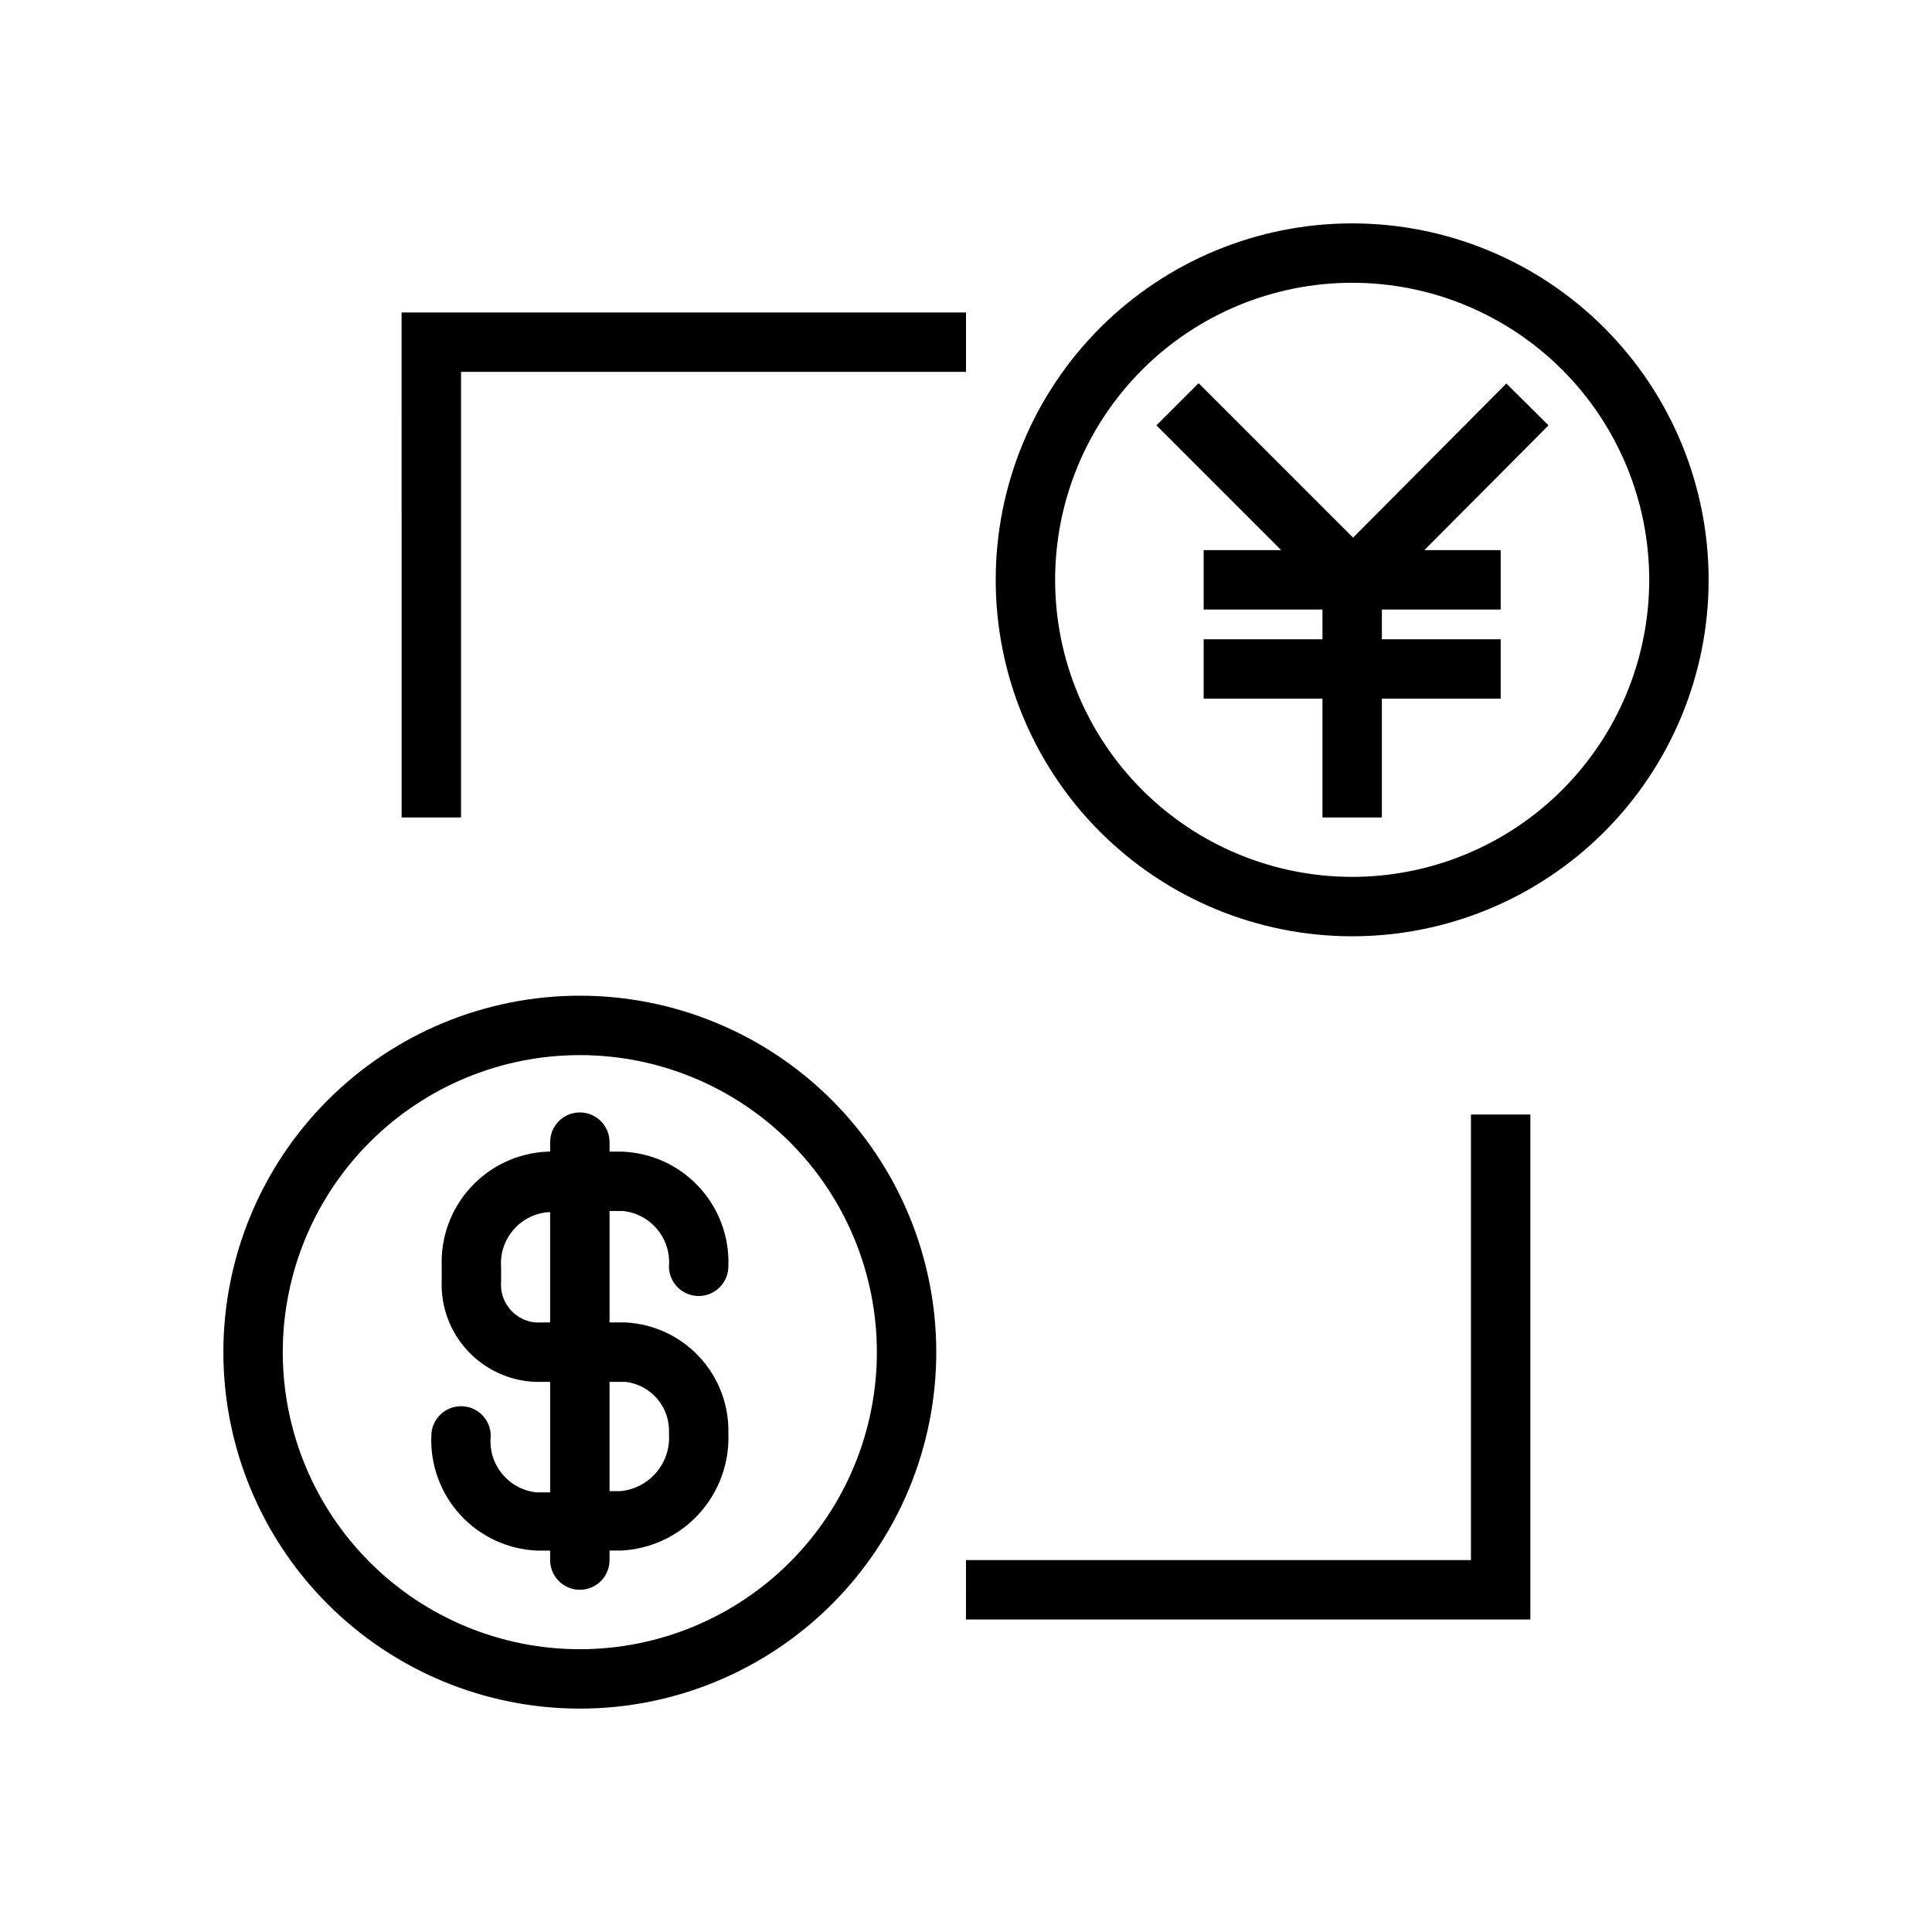
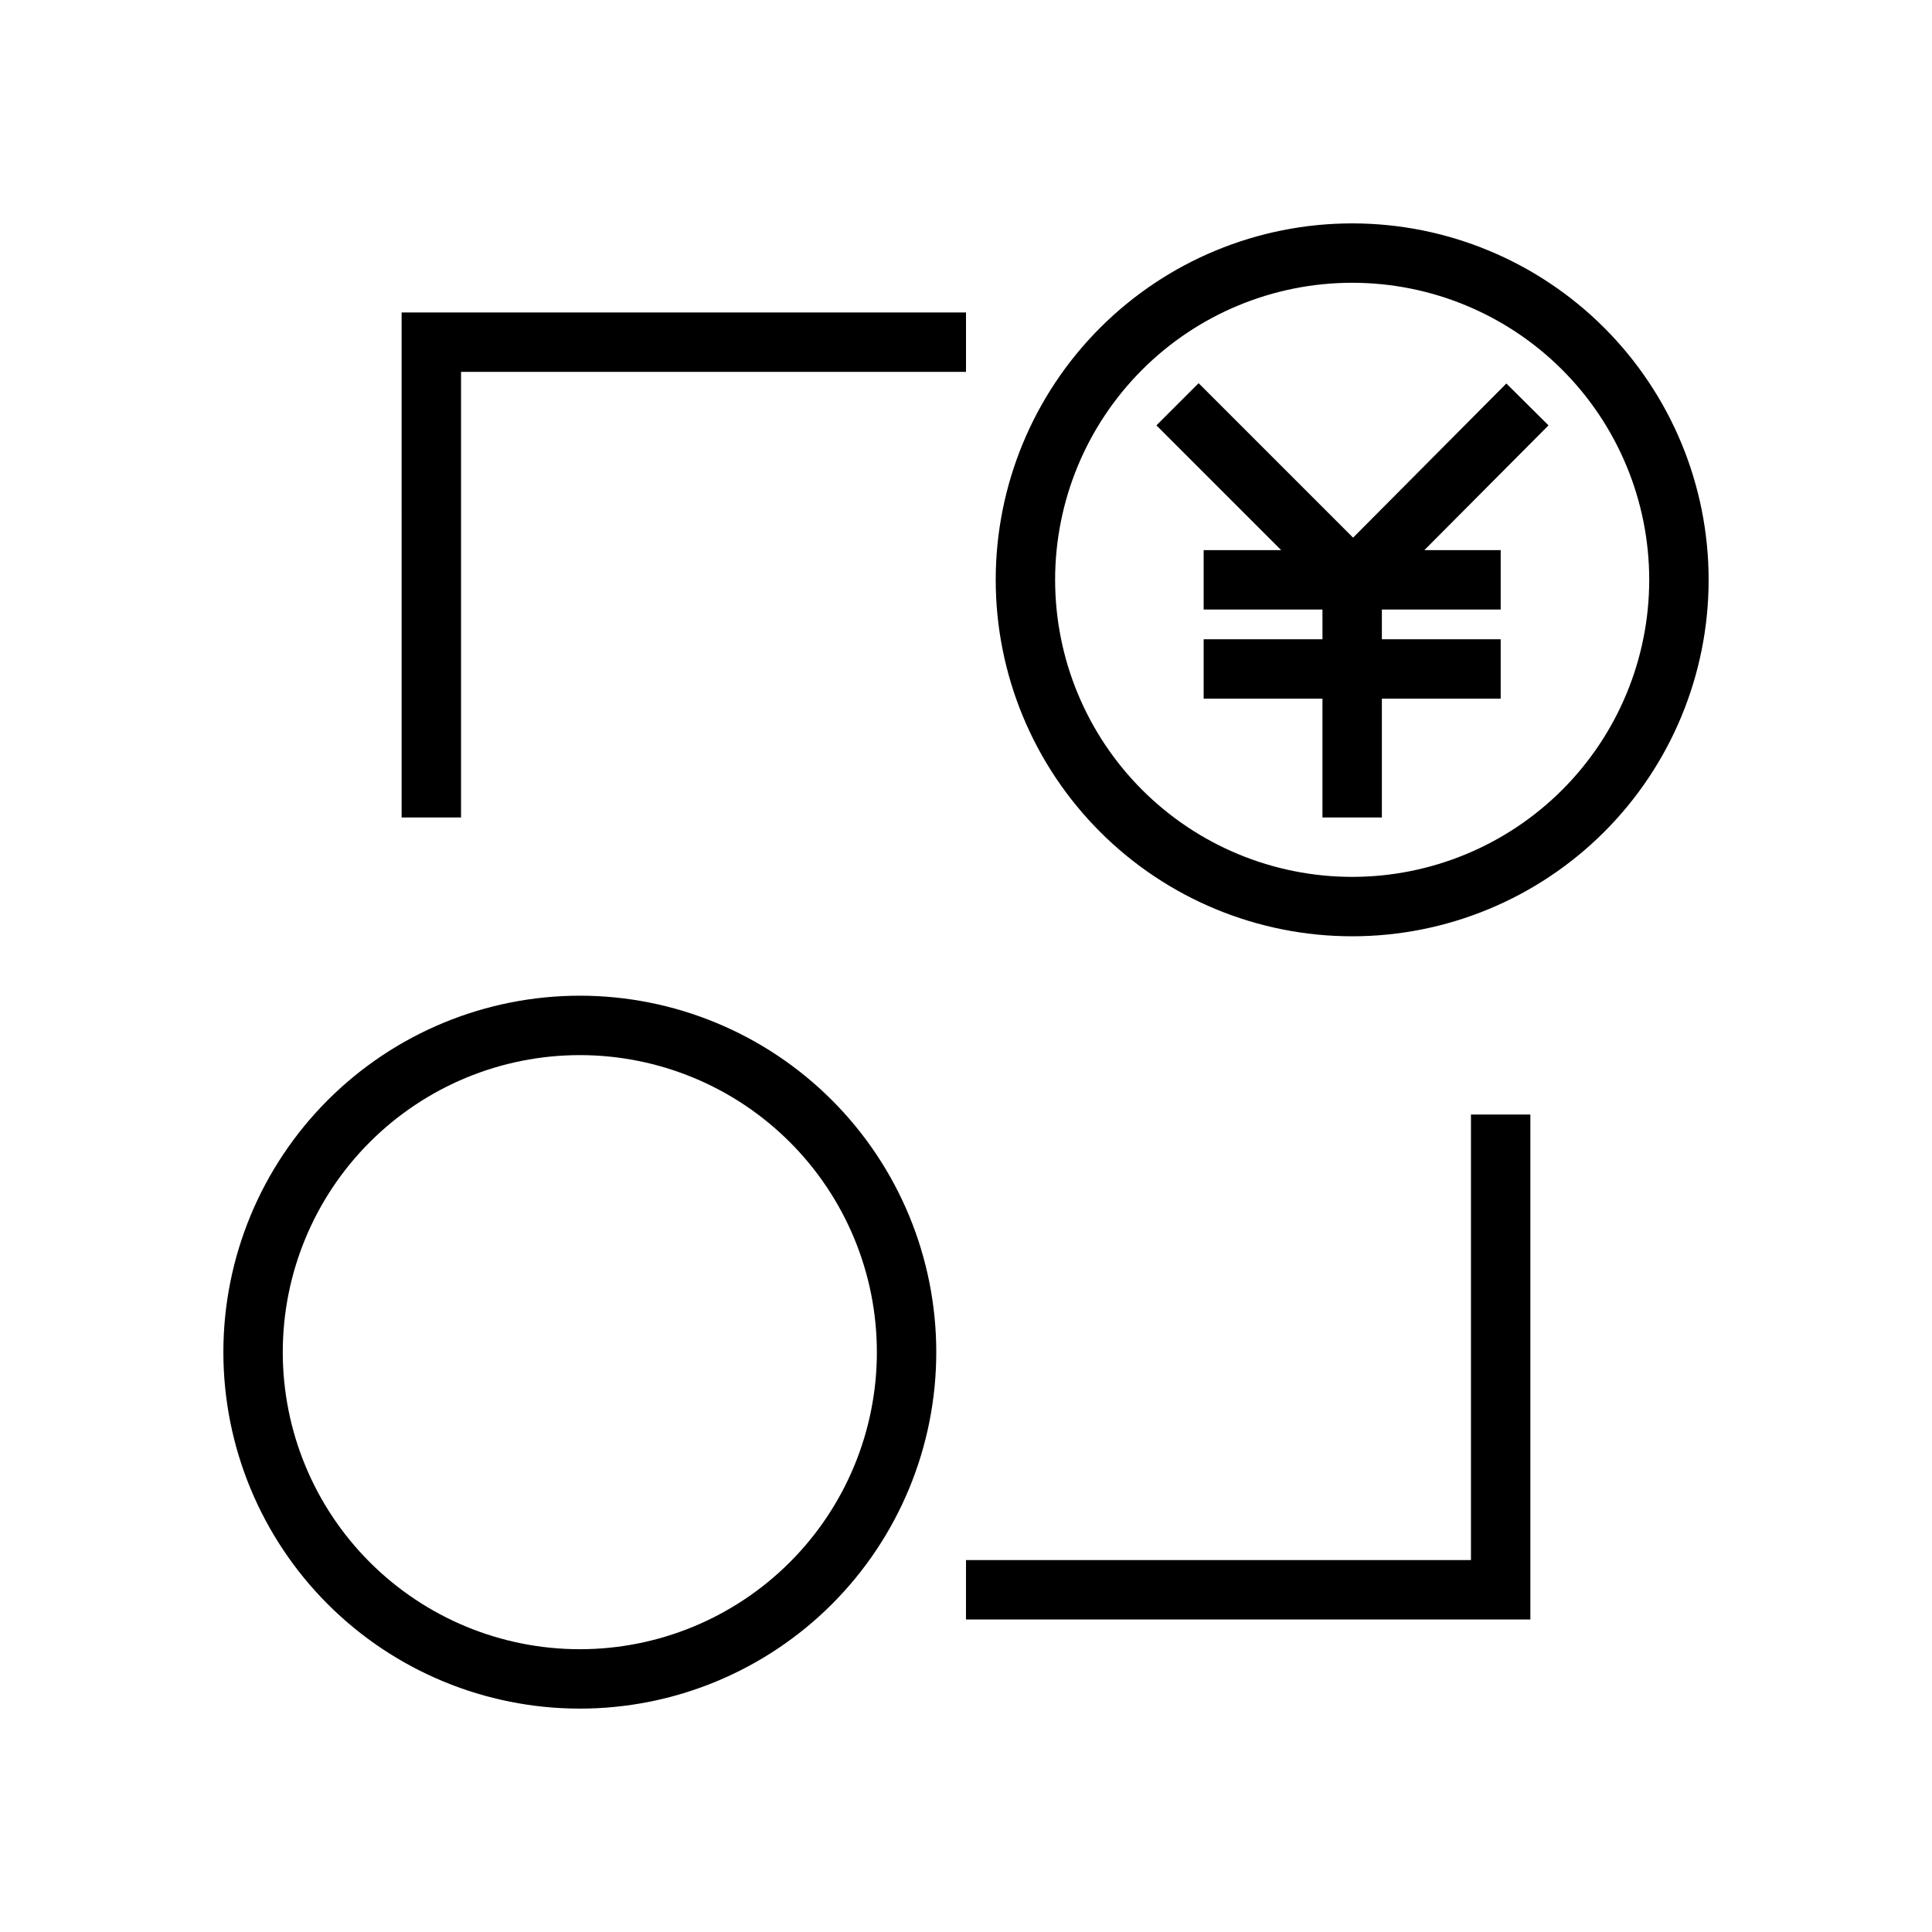
<svg xmlns="http://www.w3.org/2000/svg" fill="#000000" width="800px" height="800px" version="1.1" viewBox="144 144 512 512">
  <g>
    <path d="m502.34 203.2c-25.055 0-49.082 9.949-66.797 27.668-17.715 17.715-27.668 41.742-27.668 66.797 0 25.051 9.953 49.078 27.668 66.793 17.715 17.719 41.742 27.668 66.797 27.668 25.051 0 49.078-9.949 66.797-27.668 17.715-17.715 27.668-41.742 27.668-66.793 0-25.055-9.953-49.082-27.668-66.797-17.719-17.719-41.746-27.668-66.797-27.668zm0 173.18c-20.879 0-40.902-8.293-55.664-23.059-14.762-14.762-23.059-34.785-23.059-55.66 0-20.879 8.297-40.902 23.059-55.664 14.762-14.766 34.785-23.059 55.664-23.059 20.875 0 40.898 8.293 55.664 23.059 14.762 14.762 23.055 34.785 23.055 55.664 0 20.875-8.293 40.898-23.055 55.66-14.766 14.766-34.789 23.059-55.664 23.059z" />
    <path d="m297.66 596.8c25.051 0 49.078-9.953 66.793-27.668 17.719-17.719 27.668-41.746 27.668-66.797 0-25.055-9.949-49.082-27.668-66.797-17.715-17.715-41.742-27.668-66.793-27.668-25.055 0-49.082 9.953-66.797 27.668-17.719 17.715-27.668 41.742-27.668 66.797 0 25.051 9.949 49.078 27.668 66.797 17.715 17.715 41.742 27.668 66.797 27.668zm0-173.18v-0.004c20.875 0 40.898 8.297 55.66 23.059 14.766 14.762 23.059 34.785 23.059 55.664 0 20.875-8.293 40.898-23.059 55.664-14.762 14.762-34.785 23.055-55.66 23.055-20.879 0-40.902-8.293-55.664-23.055-14.766-14.766-23.059-34.789-23.059-55.664 0-20.879 8.293-40.902 23.059-55.664 14.762-14.762 34.785-23.059 55.664-23.059z" />
    <path d="m250.43 226.81h149.57v15.742l-133.82 0.004v118.08h-15.746z" />
    <path d="m400 557.44h133.82v-118.08h15.742v133.82h-149.57z" />
-     <path d="m286.17 554.92h3.621v2.516c0 4.348 3.527 7.875 7.875 7.875 4.348 0 7.871-3.527 7.871-7.875v-2.519h2.992v0.004c7.879-0.371 15.293-3.836 20.629-9.645 5.34-5.809 8.164-13.492 7.867-21.375 0.195-7.488-2.543-14.758-7.633-20.258s-12.125-8.793-19.605-9.184h-4.25v-29.52h3.621c7.34 0.789 12.719 7.281 12.121 14.645 0 4.348 3.523 7.871 7.871 7.871 4.348 0 7.875-3.523 7.875-7.871 0.297-7.742-2.484-15.289-7.738-20.984-5.25-5.695-12.547-9.074-20.289-9.402h-3.461v-2.519c0-4.348-3.523-7.871-7.871-7.871-4.348 0-7.875 3.523-7.875 7.871v2.519h-0.789 0.004c-7.727 0.348-15.004 3.738-20.238 9.43-5.238 5.695-8.008 13.227-7.707 20.957v3.621c-0.32 6.863 2.106 13.57 6.746 18.637 4.641 5.066 11.105 8.078 17.973 8.363h4.012v29.285h-3.621c-7.477-0.785-12.902-7.481-12.121-14.957 0-4.348-3.523-7.875-7.871-7.875-4.348 0-7.875 3.527-7.875 7.875-0.297 7.715 2.461 15.234 7.68 20.926 5.219 5.691 12.477 9.09 20.188 9.461zm19.367-44.715h4.25c6.844 0.82 11.875 6.816 11.492 13.695 0.594 7.766-5.156 14.566-12.91 15.273h-2.832zm-19.758-15.742v-0.004c-5.481-0.578-9.48-5.453-8.977-10.941v-3.621c-0.594-7.387 4.828-13.895 12.203-14.641h0.785v29.203z" />
    <path d="m554.37 256.73-32.902 33.062h20.23v15.742l-31.488 0.004v7.871h31.488v15.742h-31.488v31.488h-15.746v-31.488h-31.484v-15.742h31.488l-0.004-7.871h-31.484v-15.746h20.547l-33.062-33.062 11.18-11.18 40.934 40.934 40.621-40.855z" />
  </g>
</svg>